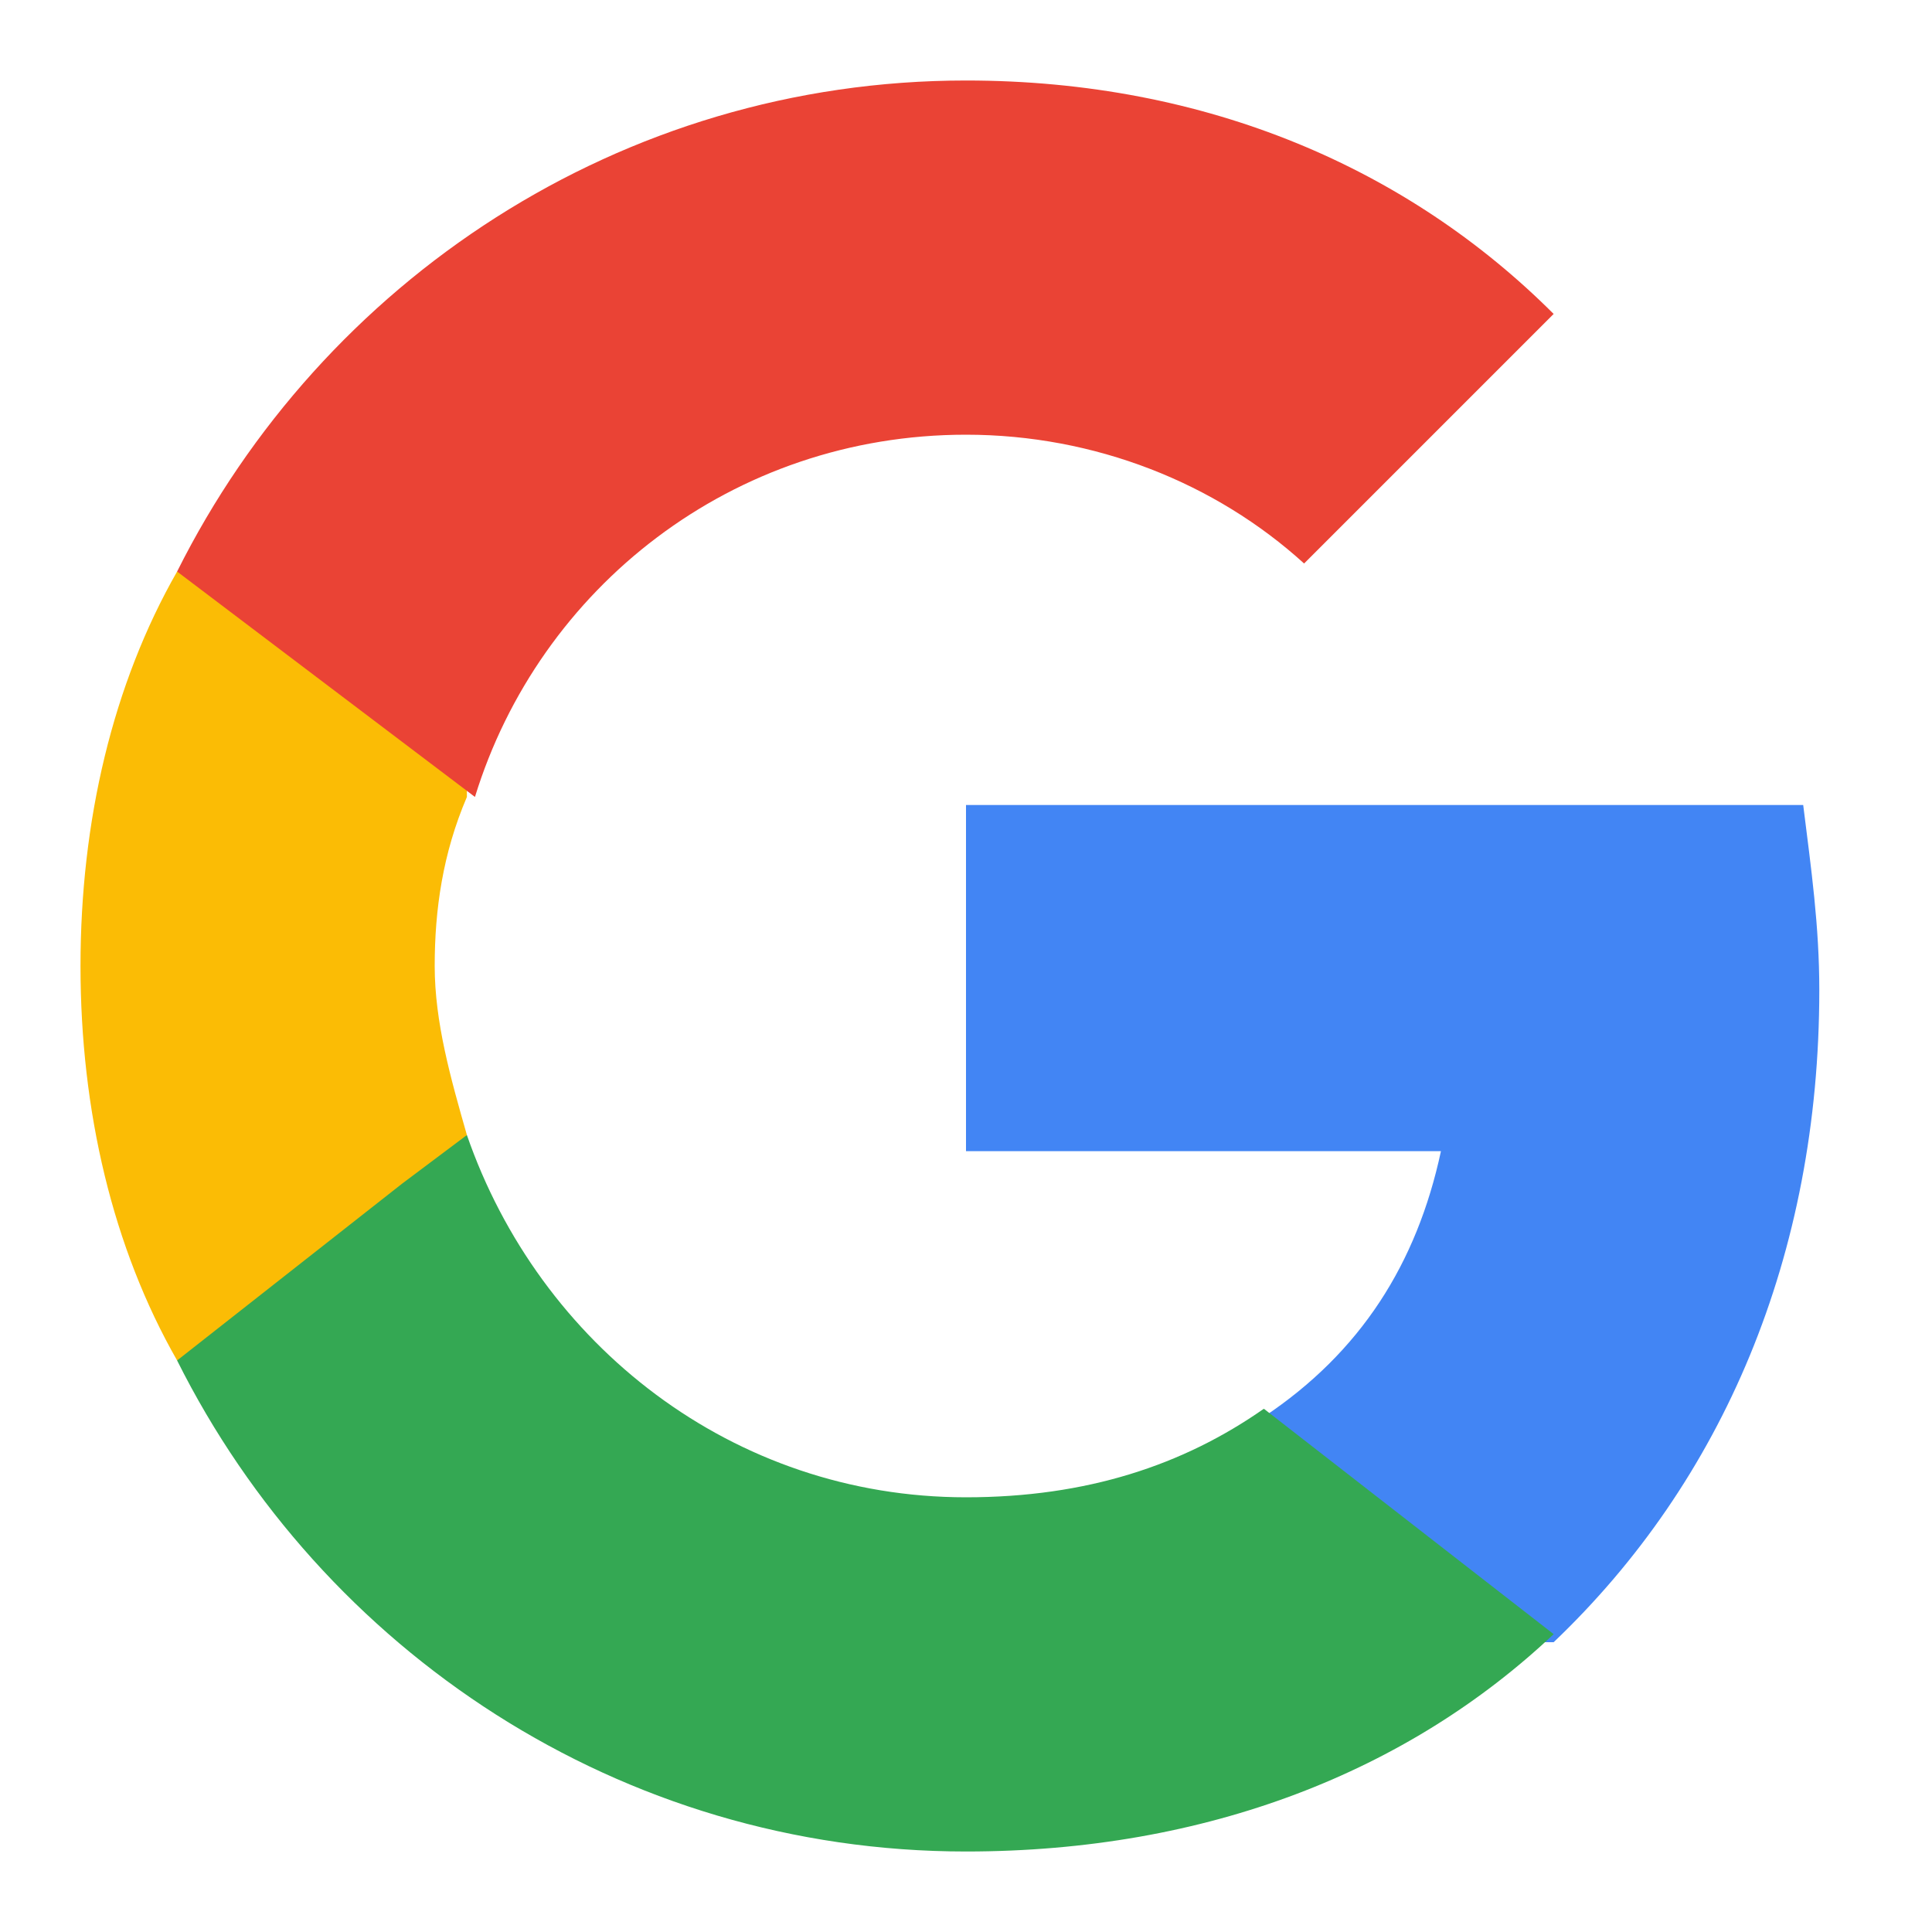
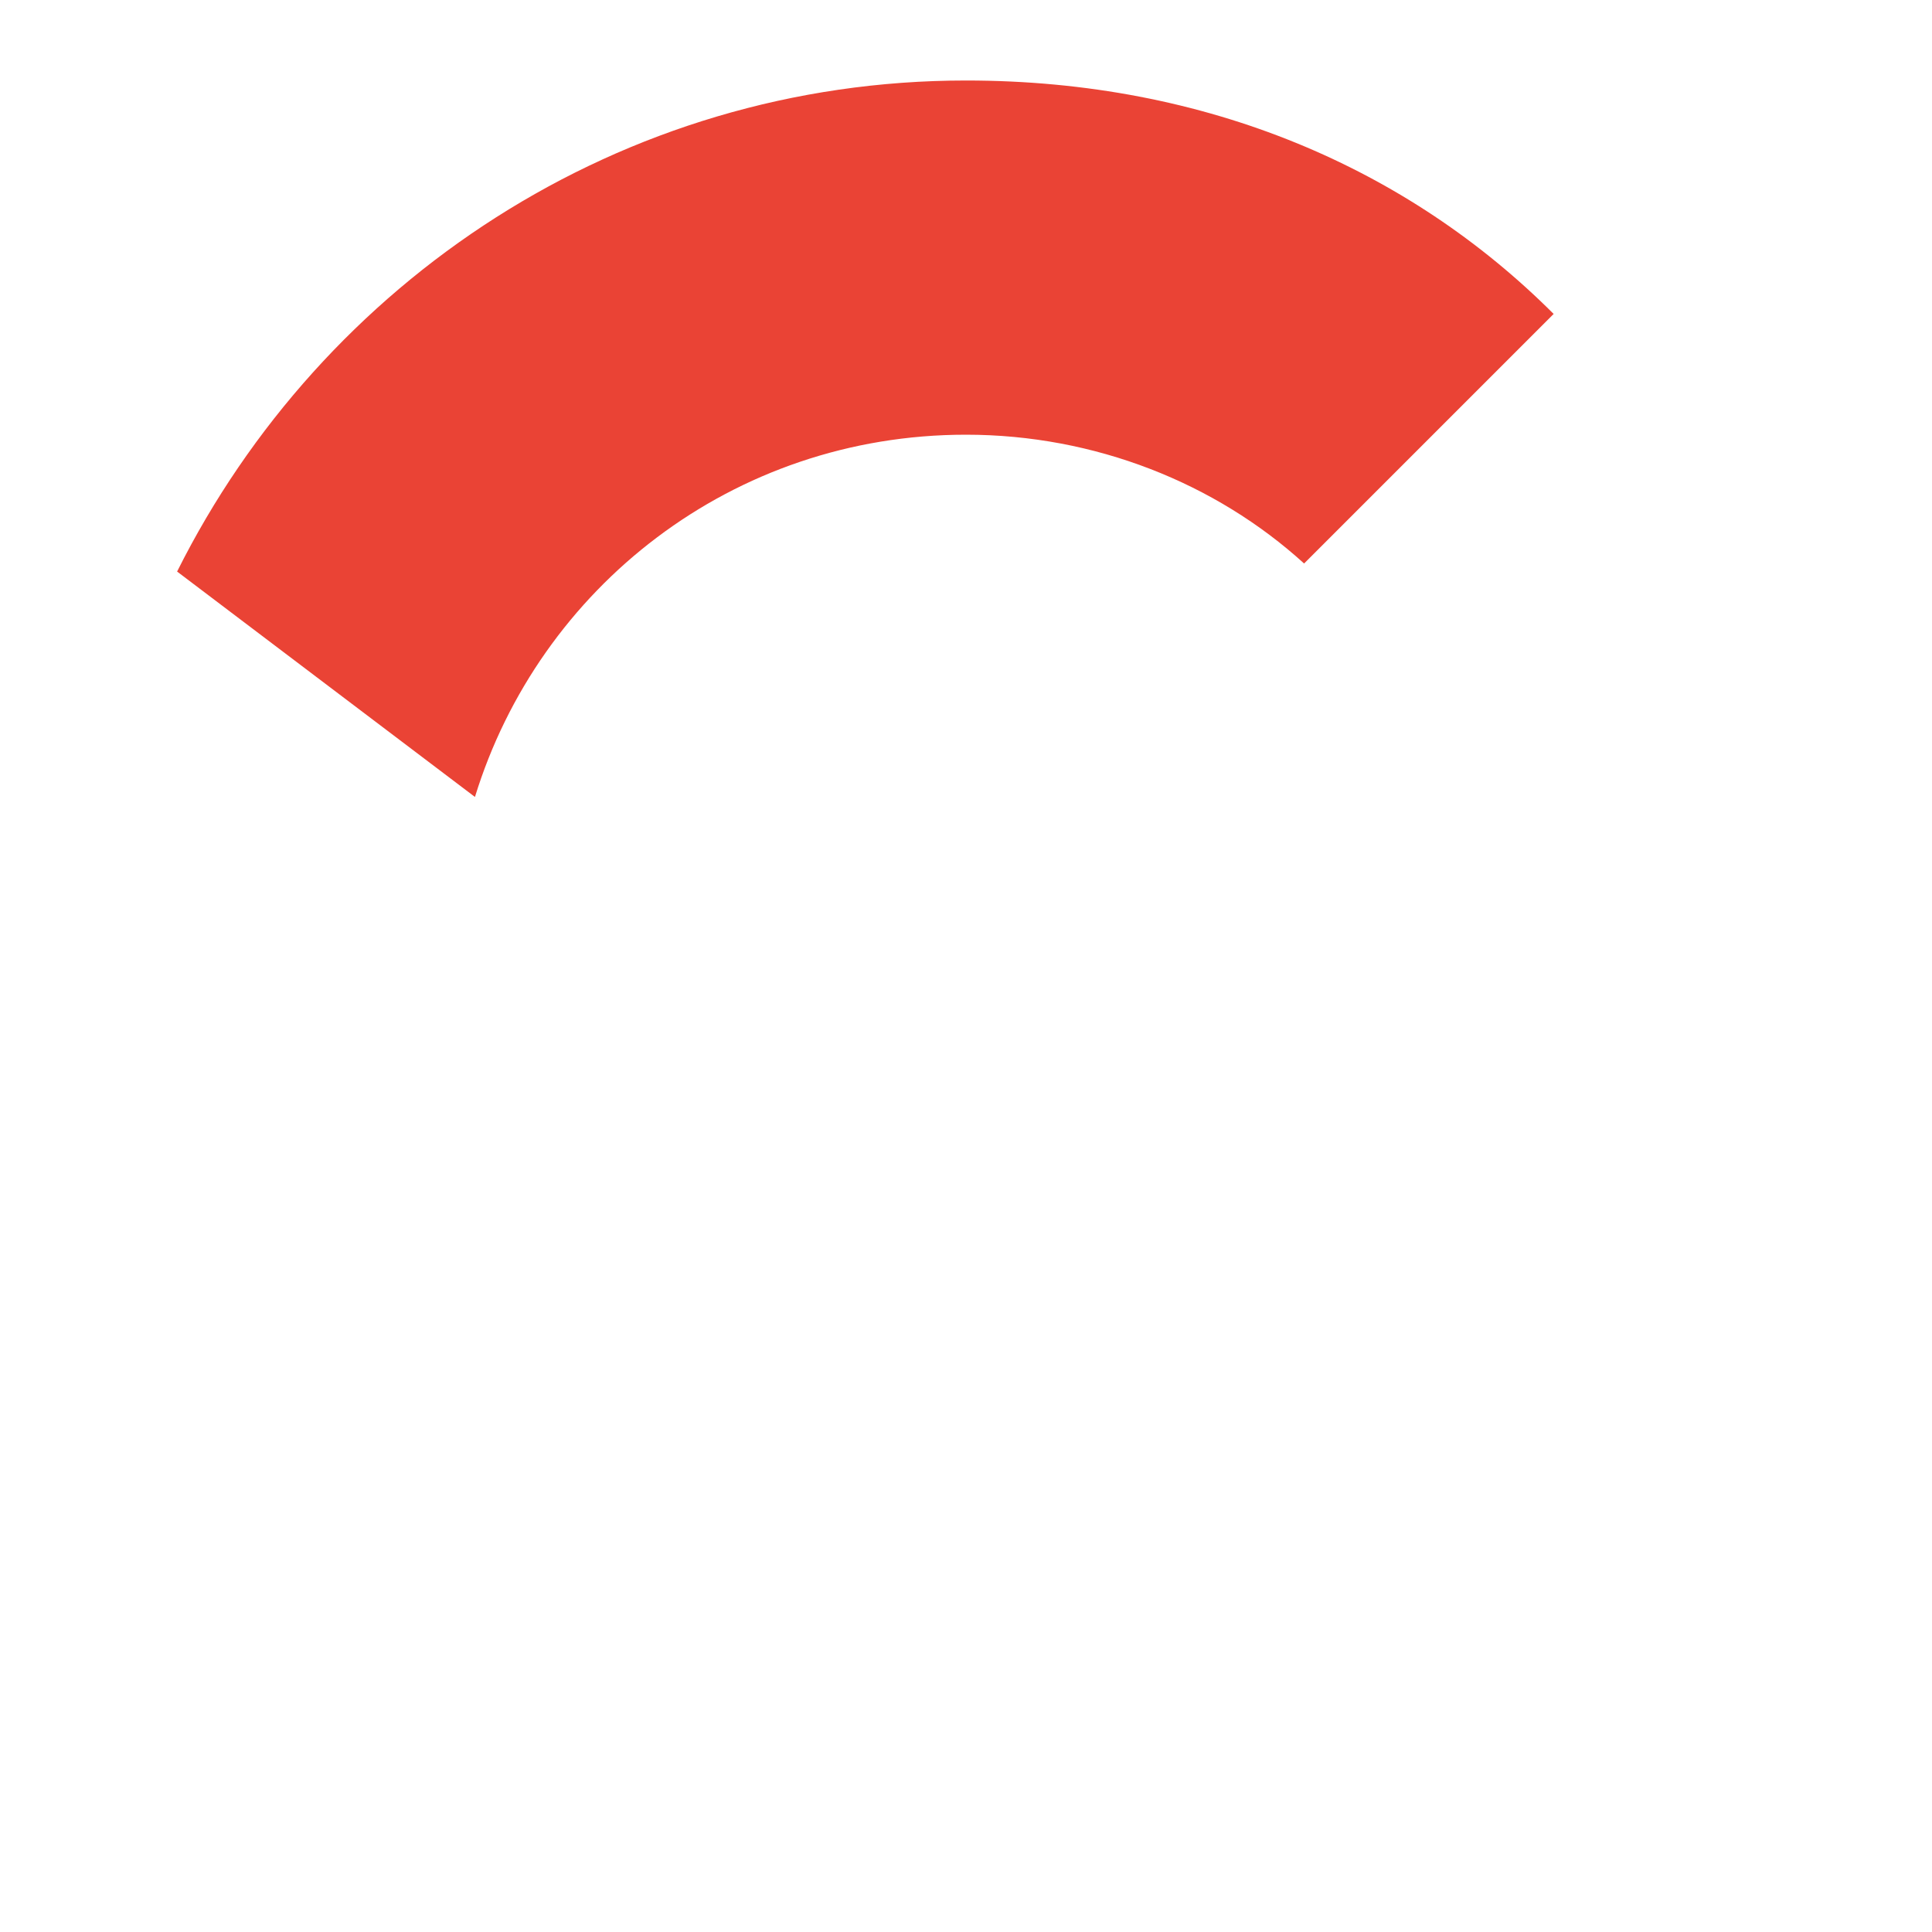
<svg xmlns="http://www.w3.org/2000/svg" width="24" height="24" viewBox="0 0 24 24">
-   <path d="M22.6 12.3c0-.8-.1-1.5-.2-2.3H12v4.3h5.9c-.3 1.4-1 2.5-2.2 3.3v2.8h3.6c2.1-2 3.3-4.8 3.3-8.1z" fill="#4285f4" />
-   <path d="M12 23c3 0 5.5-1 7.3-2.7l-3.6-2.8c-1 .7-2.2 1.1-3.7 1.1-2.9 0-5.3-1.9-6.2-4.5H2.2v2.8C4 20.5 7.7 23 12 23z" fill="#34a853" />
-   <path d="M5.8 14.1c-.2-.7-.4-1.4-.4-2.1 0-.7.1-1.4.4-2.1V7.1H2.2C1.4 8.5 1 10.2 1 12c0 1.8.4 3.5 1.2 4.9L5 14.7l.8-.6z" fill="#fbbc05" />
  <path d="M12 5.4c1.6 0 3.1.6 4.2 1.6l3.1-3.1C17.5 2.1 15 1 12 1 7.7 1 4 3.5 2.2 7.1l3.7 2.8c.8-2.6 3.2-4.5 6.1-4.5z" fill="#ea4335" />
-   <path d="M1 1h22v22H1V1z" fill="none" />
</svg>